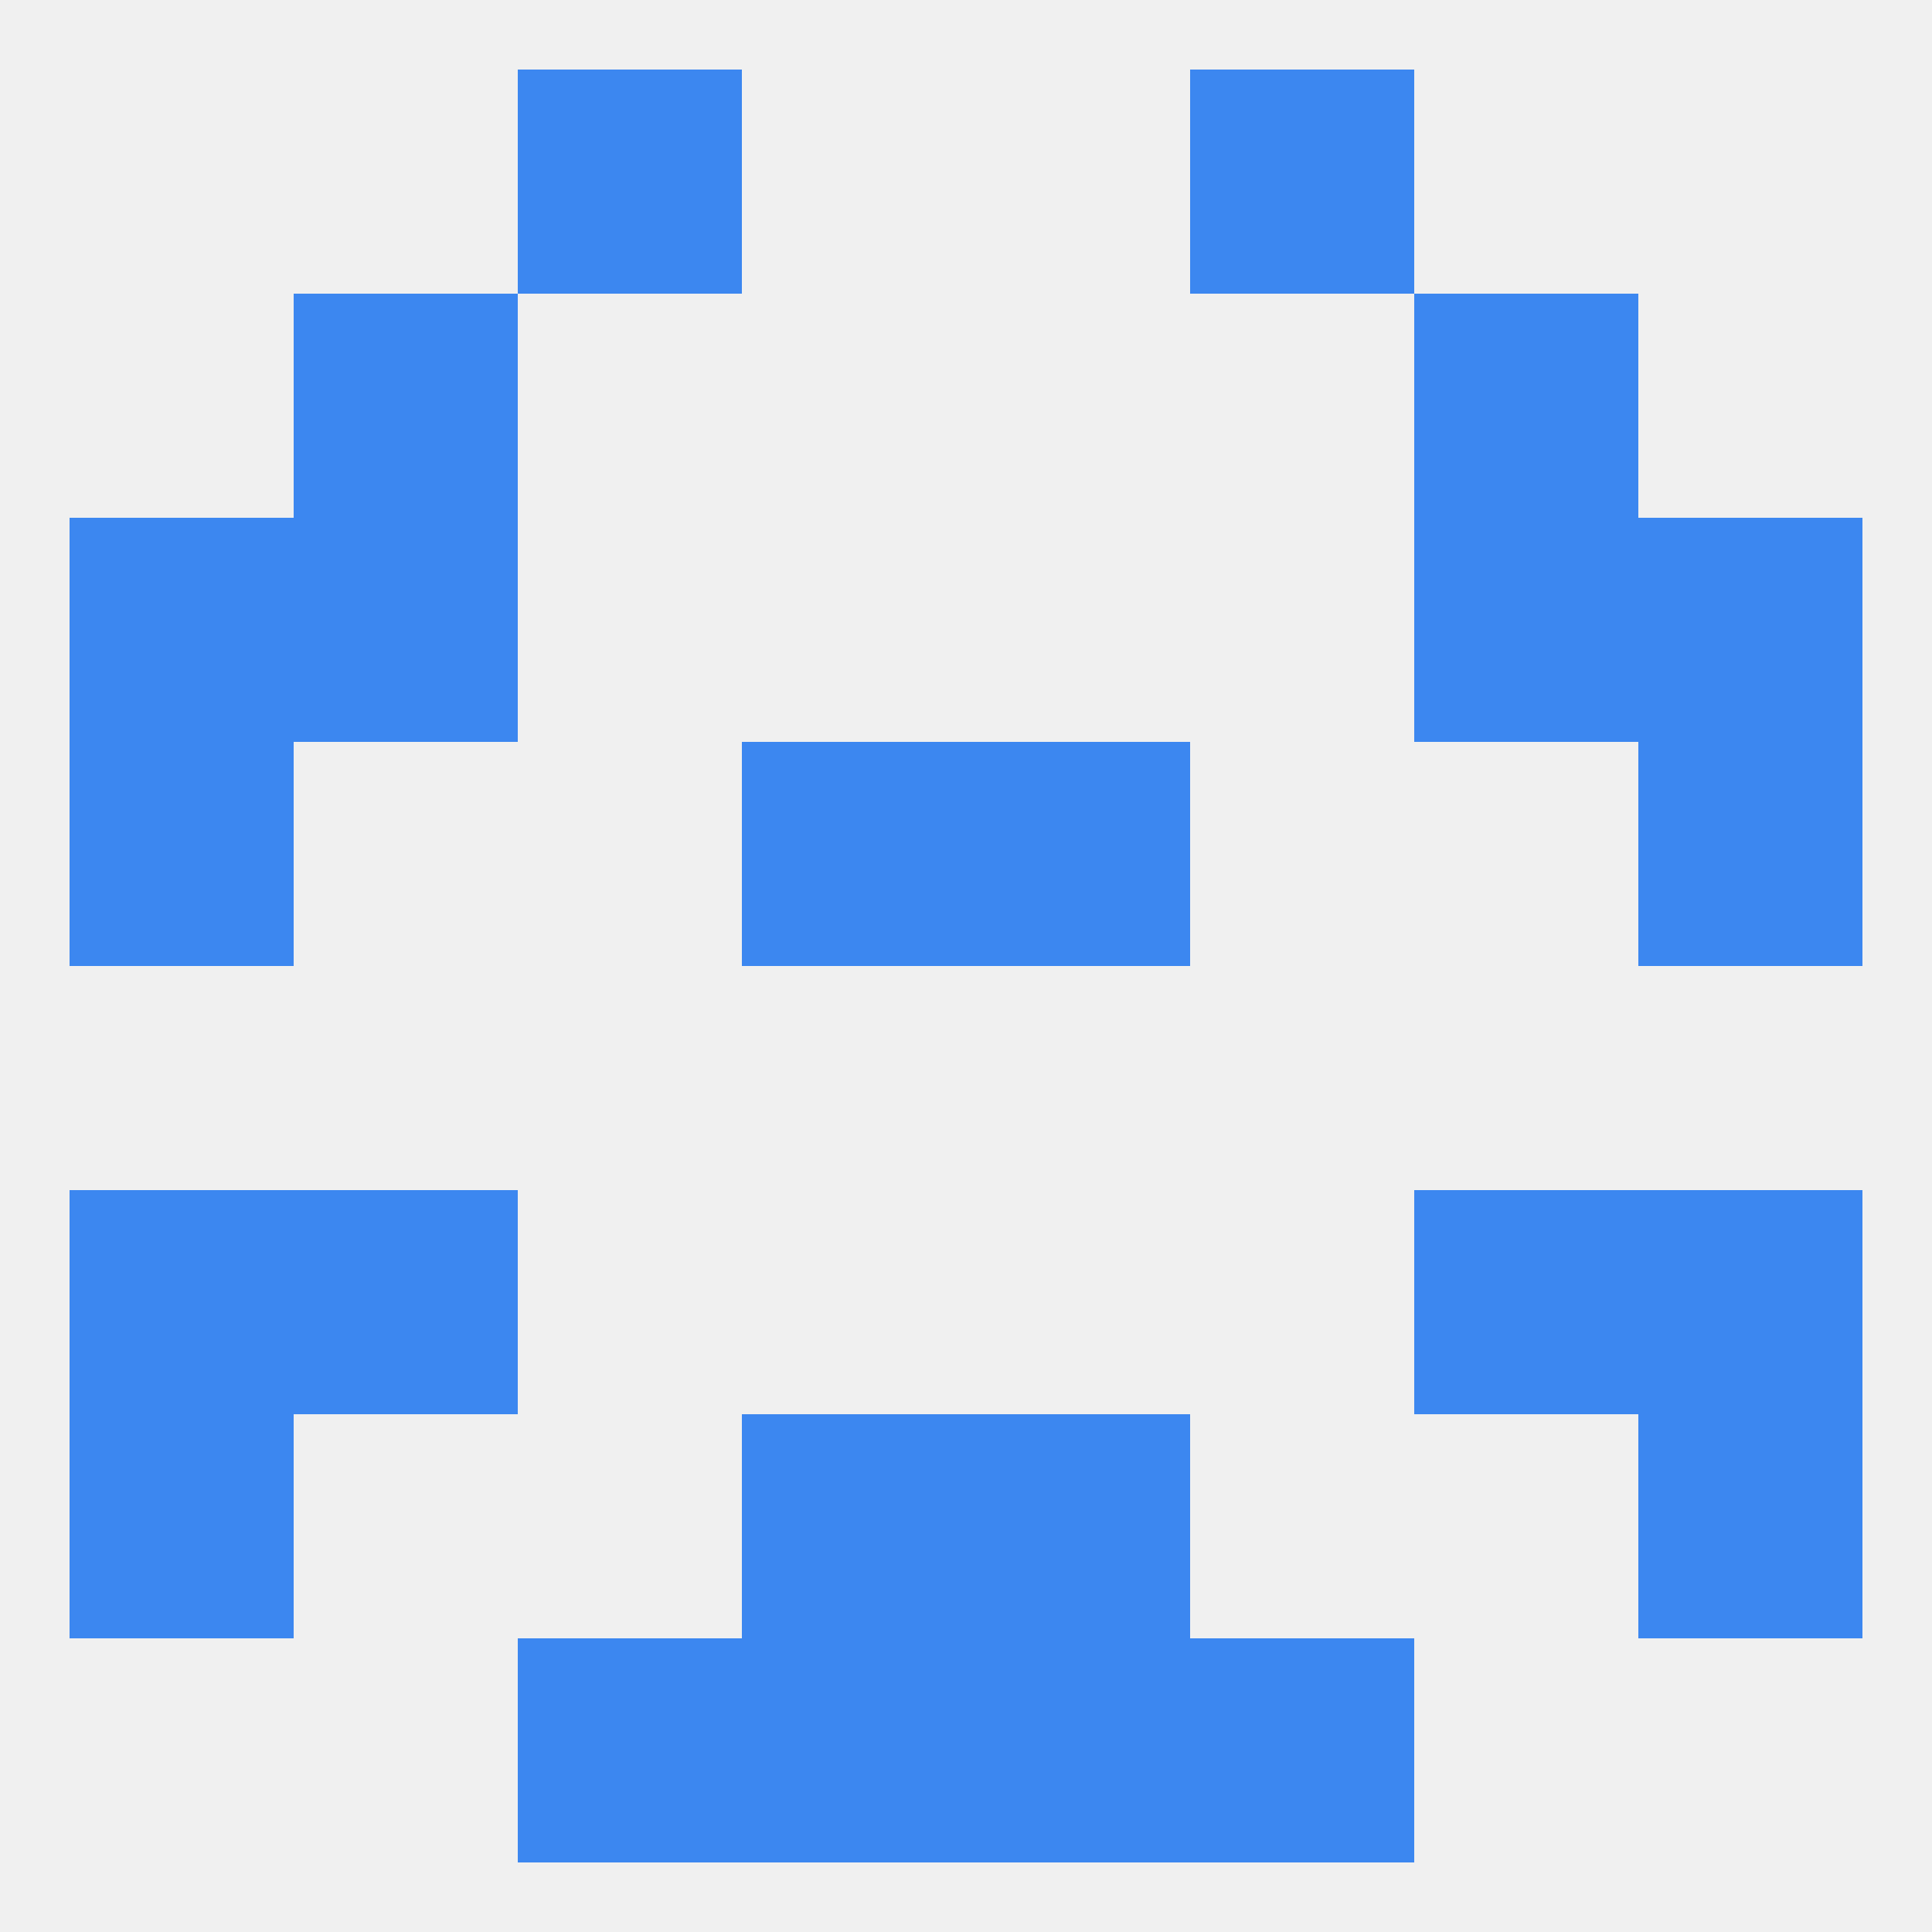
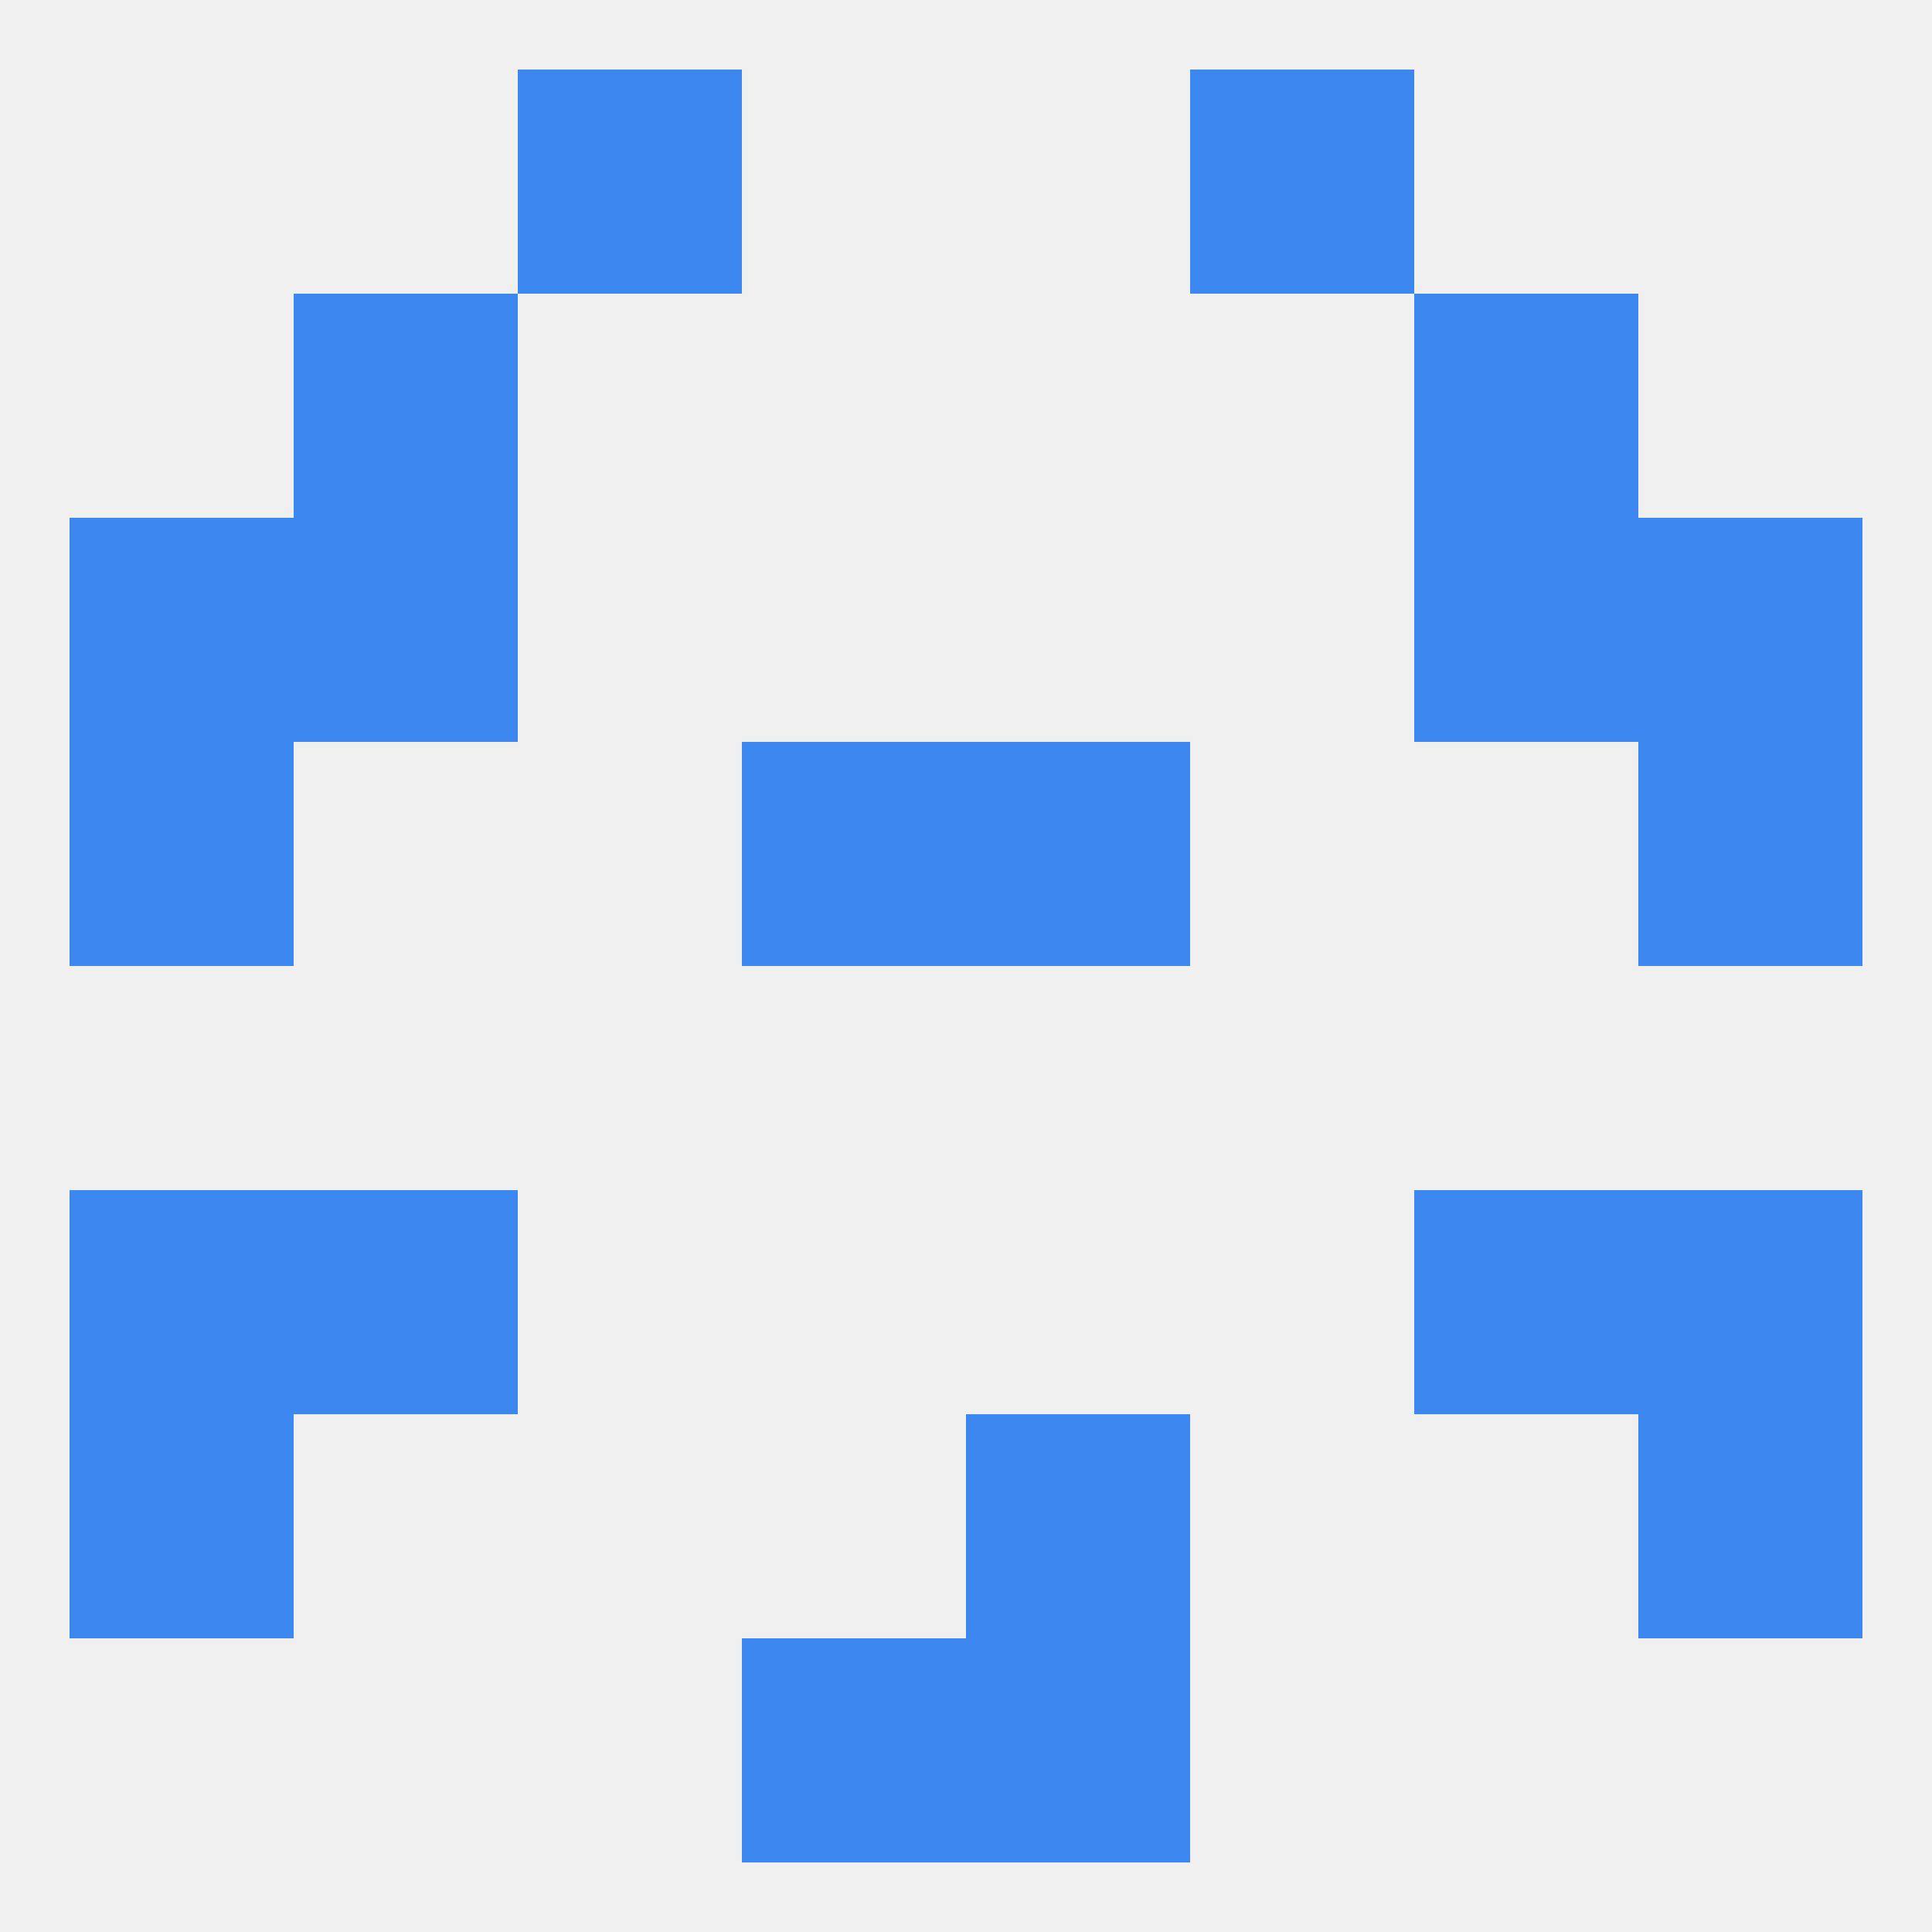
<svg xmlns="http://www.w3.org/2000/svg" version="1.1" baseprofile="full" width="250" height="250" viewBox="0 0 250 250">
  <rect width="100%" height="100%" fill="rgba(240,240,240,255)" />
  <rect x="67" y="9" width="29" height="29" fill="rgba(60,135,240,255)" />
  <rect x="154" y="9" width="29" height="29" fill="rgba(60,135,240,255)" />
  <rect x="96" y="212" width="29" height="29" fill="rgba(60,135,240,255)" />
  <rect x="125" y="212" width="29" height="29" fill="rgba(60,135,240,255)" />
-   <rect x="67" y="212" width="29" height="29" fill="rgba(60,135,240,255)" />
-   <rect x="154" y="212" width="29" height="29" fill="rgba(60,135,240,255)" />
-   <rect x="96" y="183" width="29" height="29" fill="rgba(60,135,240,255)" />
  <rect x="125" y="183" width="29" height="29" fill="rgba(60,135,240,255)" />
  <rect x="9" y="183" width="29" height="29" fill="rgba(60,135,240,255)" />
  <rect x="212" y="183" width="29" height="29" fill="rgba(60,135,240,255)" />
  <rect x="38" y="154" width="29" height="29" fill="rgba(60,135,240,255)" />
  <rect x="183" y="154" width="29" height="29" fill="rgba(60,135,240,255)" />
  <rect x="9" y="154" width="29" height="29" fill="rgba(60,135,240,255)" />
  <rect x="212" y="154" width="29" height="29" fill="rgba(60,135,240,255)" />
  <rect x="9" y="96" width="29" height="29" fill="rgba(60,135,240,255)" />
  <rect x="212" y="96" width="29" height="29" fill="rgba(60,135,240,255)" />
  <rect x="96" y="96" width="29" height="29" fill="rgba(60,135,240,255)" />
  <rect x="125" y="96" width="29" height="29" fill="rgba(60,135,240,255)" />
  <rect x="9" y="67" width="29" height="29" fill="rgba(60,135,240,255)" />
  <rect x="212" y="67" width="29" height="29" fill="rgba(60,135,240,255)" />
  <rect x="38" y="67" width="29" height="29" fill="rgba(60,135,240,255)" />
  <rect x="183" y="67" width="29" height="29" fill="rgba(60,135,240,255)" />
  <rect x="38" y="38" width="29" height="29" fill="rgba(60,135,240,255)" />
  <rect x="183" y="38" width="29" height="29" fill="rgba(60,135,240,255)" />
</svg>